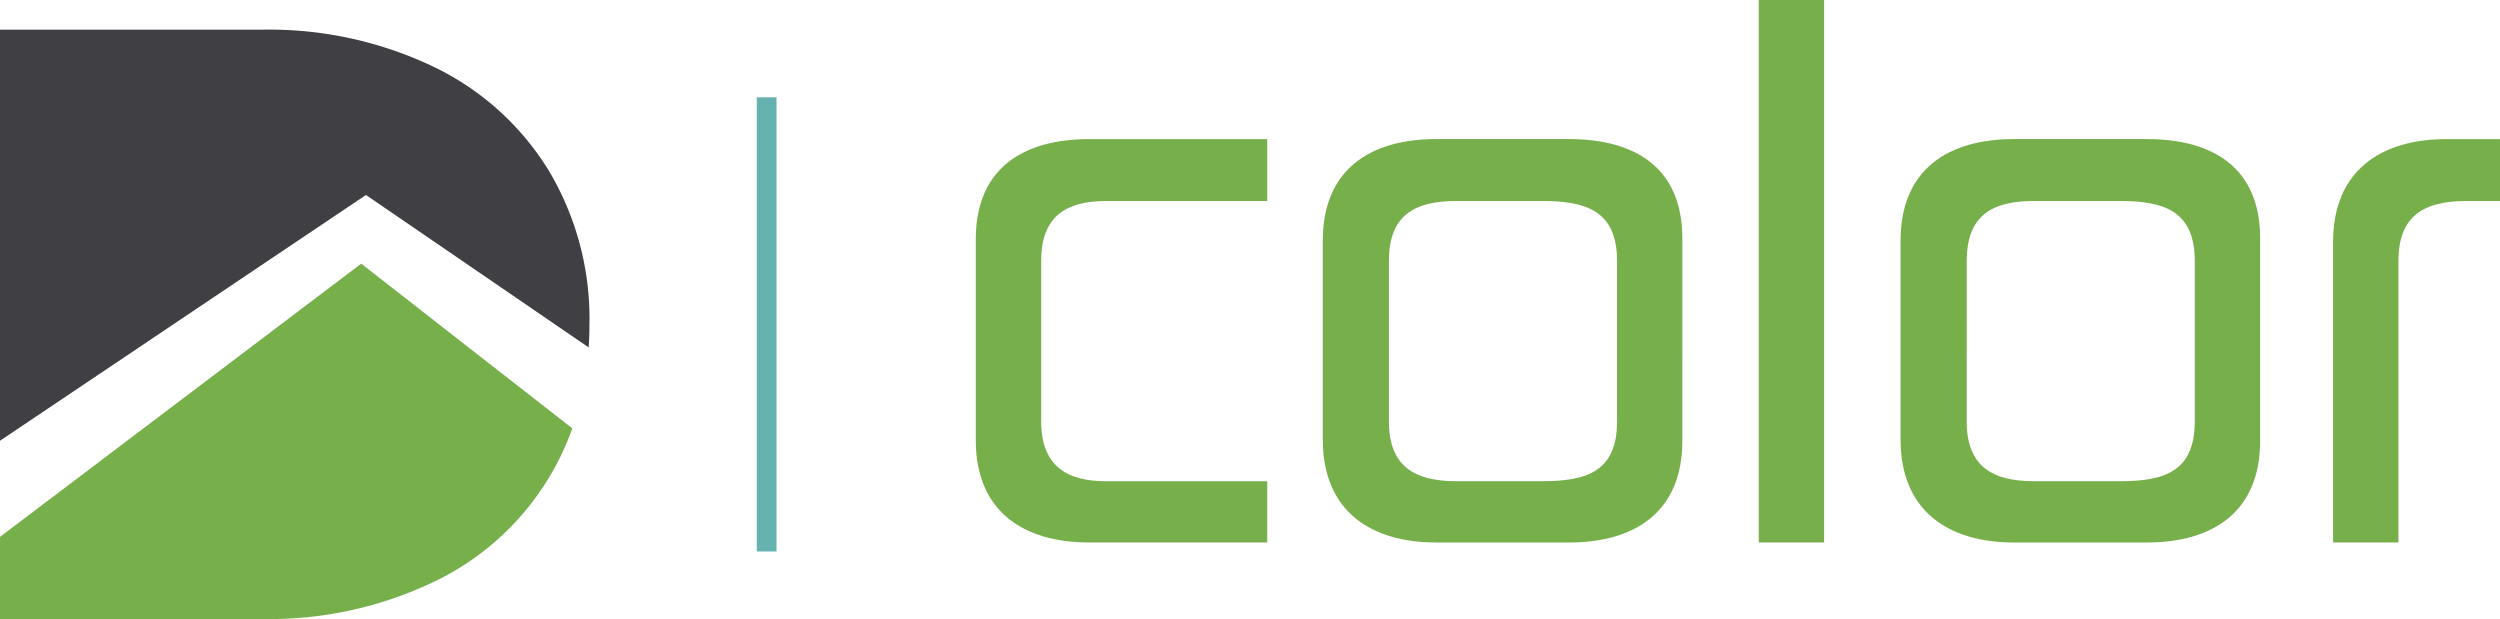
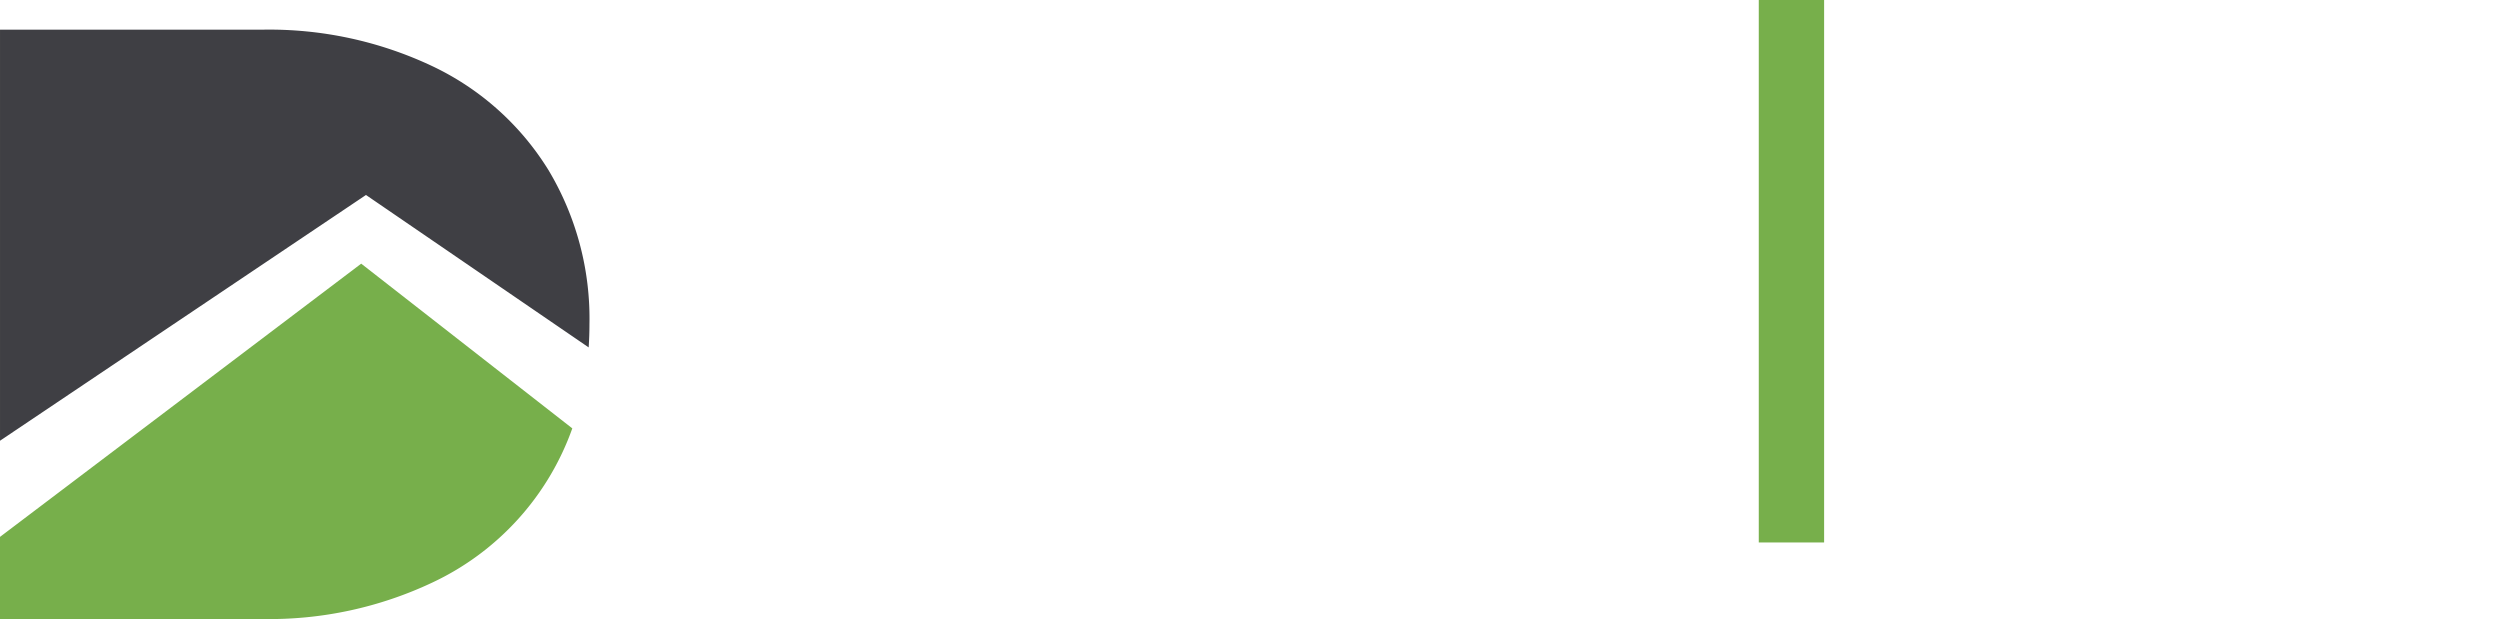
<svg xmlns="http://www.w3.org/2000/svg" width="258.407" height="63.995" viewBox="0 0 258.407 63.995">
  <g transform="translate(100.861)">
-     <path d="M287.286,208.418c-6.828,0-11.721-3.238-11.721-10.567v-20.78c0-7.329,4.892-10.347,11.721-10.347h18.4v6.4H289.011c-4.028,0-6.687,1.508-6.687,6.18v16.606c0,4.6,2.664,6.18,6.687,6.18h16.677v6.326Z" transform="translate(-275.565 -152.345)" fill="#77af4b" />
-     <path d="M327.713,197.922c0,7.333-4.892,10.5-11.718,10.5H302.268c-6.829,0-11.718-3.31-11.718-10.641V177.222c0-7.338,4.885-10.5,11.718-10.5h13.726c6.828,0,11.721,2.944,11.721,10.275Zm-30.327-2.015c0,4.6,2.59,6.18,6.972,6.18H313.2c4.531,0,7.767-.933,7.767-6.18v-16.6c0-5.244-3.308-6.185-7.767-6.185h-8.841c-4.38,0-6.972,1.51-6.972,6.185Z" transform="translate(-254.684 -152.347)" fill="#77af4b" />
    <path d="M316.133,216.788h-6.754V160.717h6.754Z" transform="translate(-228.448 -160.717)" fill="#77af4b" />
-     <path d="M352.669,197.922c0,7.333-4.892,10.5-11.721,10.5H327.223c-6.828,0-11.721-3.31-11.721-10.641V177.222c0-7.338,4.892-10.5,11.721-10.5h13.726c6.828,0,11.721,2.944,11.721,10.275Zm-30.33-2.015c0,4.6,2.585,6.18,6.97,6.18h8.846c4.531,0,7.757-.933,7.757-6.18v-16.6c0-5.244-3.308-6.185-7.757-6.185h-8.844c-4.382,0-6.967,1.51-6.967,6.185Z" transform="translate(-219.916 -152.347)" fill="#77af4b" />
-     <path d="M340.938,208.418h-6.757v-31.06c0-7.329,4.892-10.634,11.721-10.634h5.531v6.4h-3.521c-4.311,0-6.974,1.508-6.974,6.18Z" transform="translate(-193.888 -152.345)" fill="#77af4b" />
  </g>
-   <rect width="2.039" height="46.945" transform="translate(78.224 10.057)" fill="#66b2b1" />
  <g transform="translate(0 3.064)">
    <path d="M271.252,179.086l23.018,15.756c.053-.783.081-1.575.081-2.386a29.852,29.852,0,0,0-4.251-15.967,28.371,28.371,0,0,0-11.953-10.7A39.44,39.44,0,0,0,260.525,162h-27.1v42.488Z" transform="translate(-233.424 -161.997)" fill="#3f3f44" />
    <path d="M270.759,172.1l-37.335,28.242v8.489h27.1a39.481,39.481,0,0,0,17.623-3.786,27.947,27.947,0,0,0,14.432-15.919Z" transform="translate(-233.424 -147.912)" fill="#77af4b" />
  </g>
</svg>